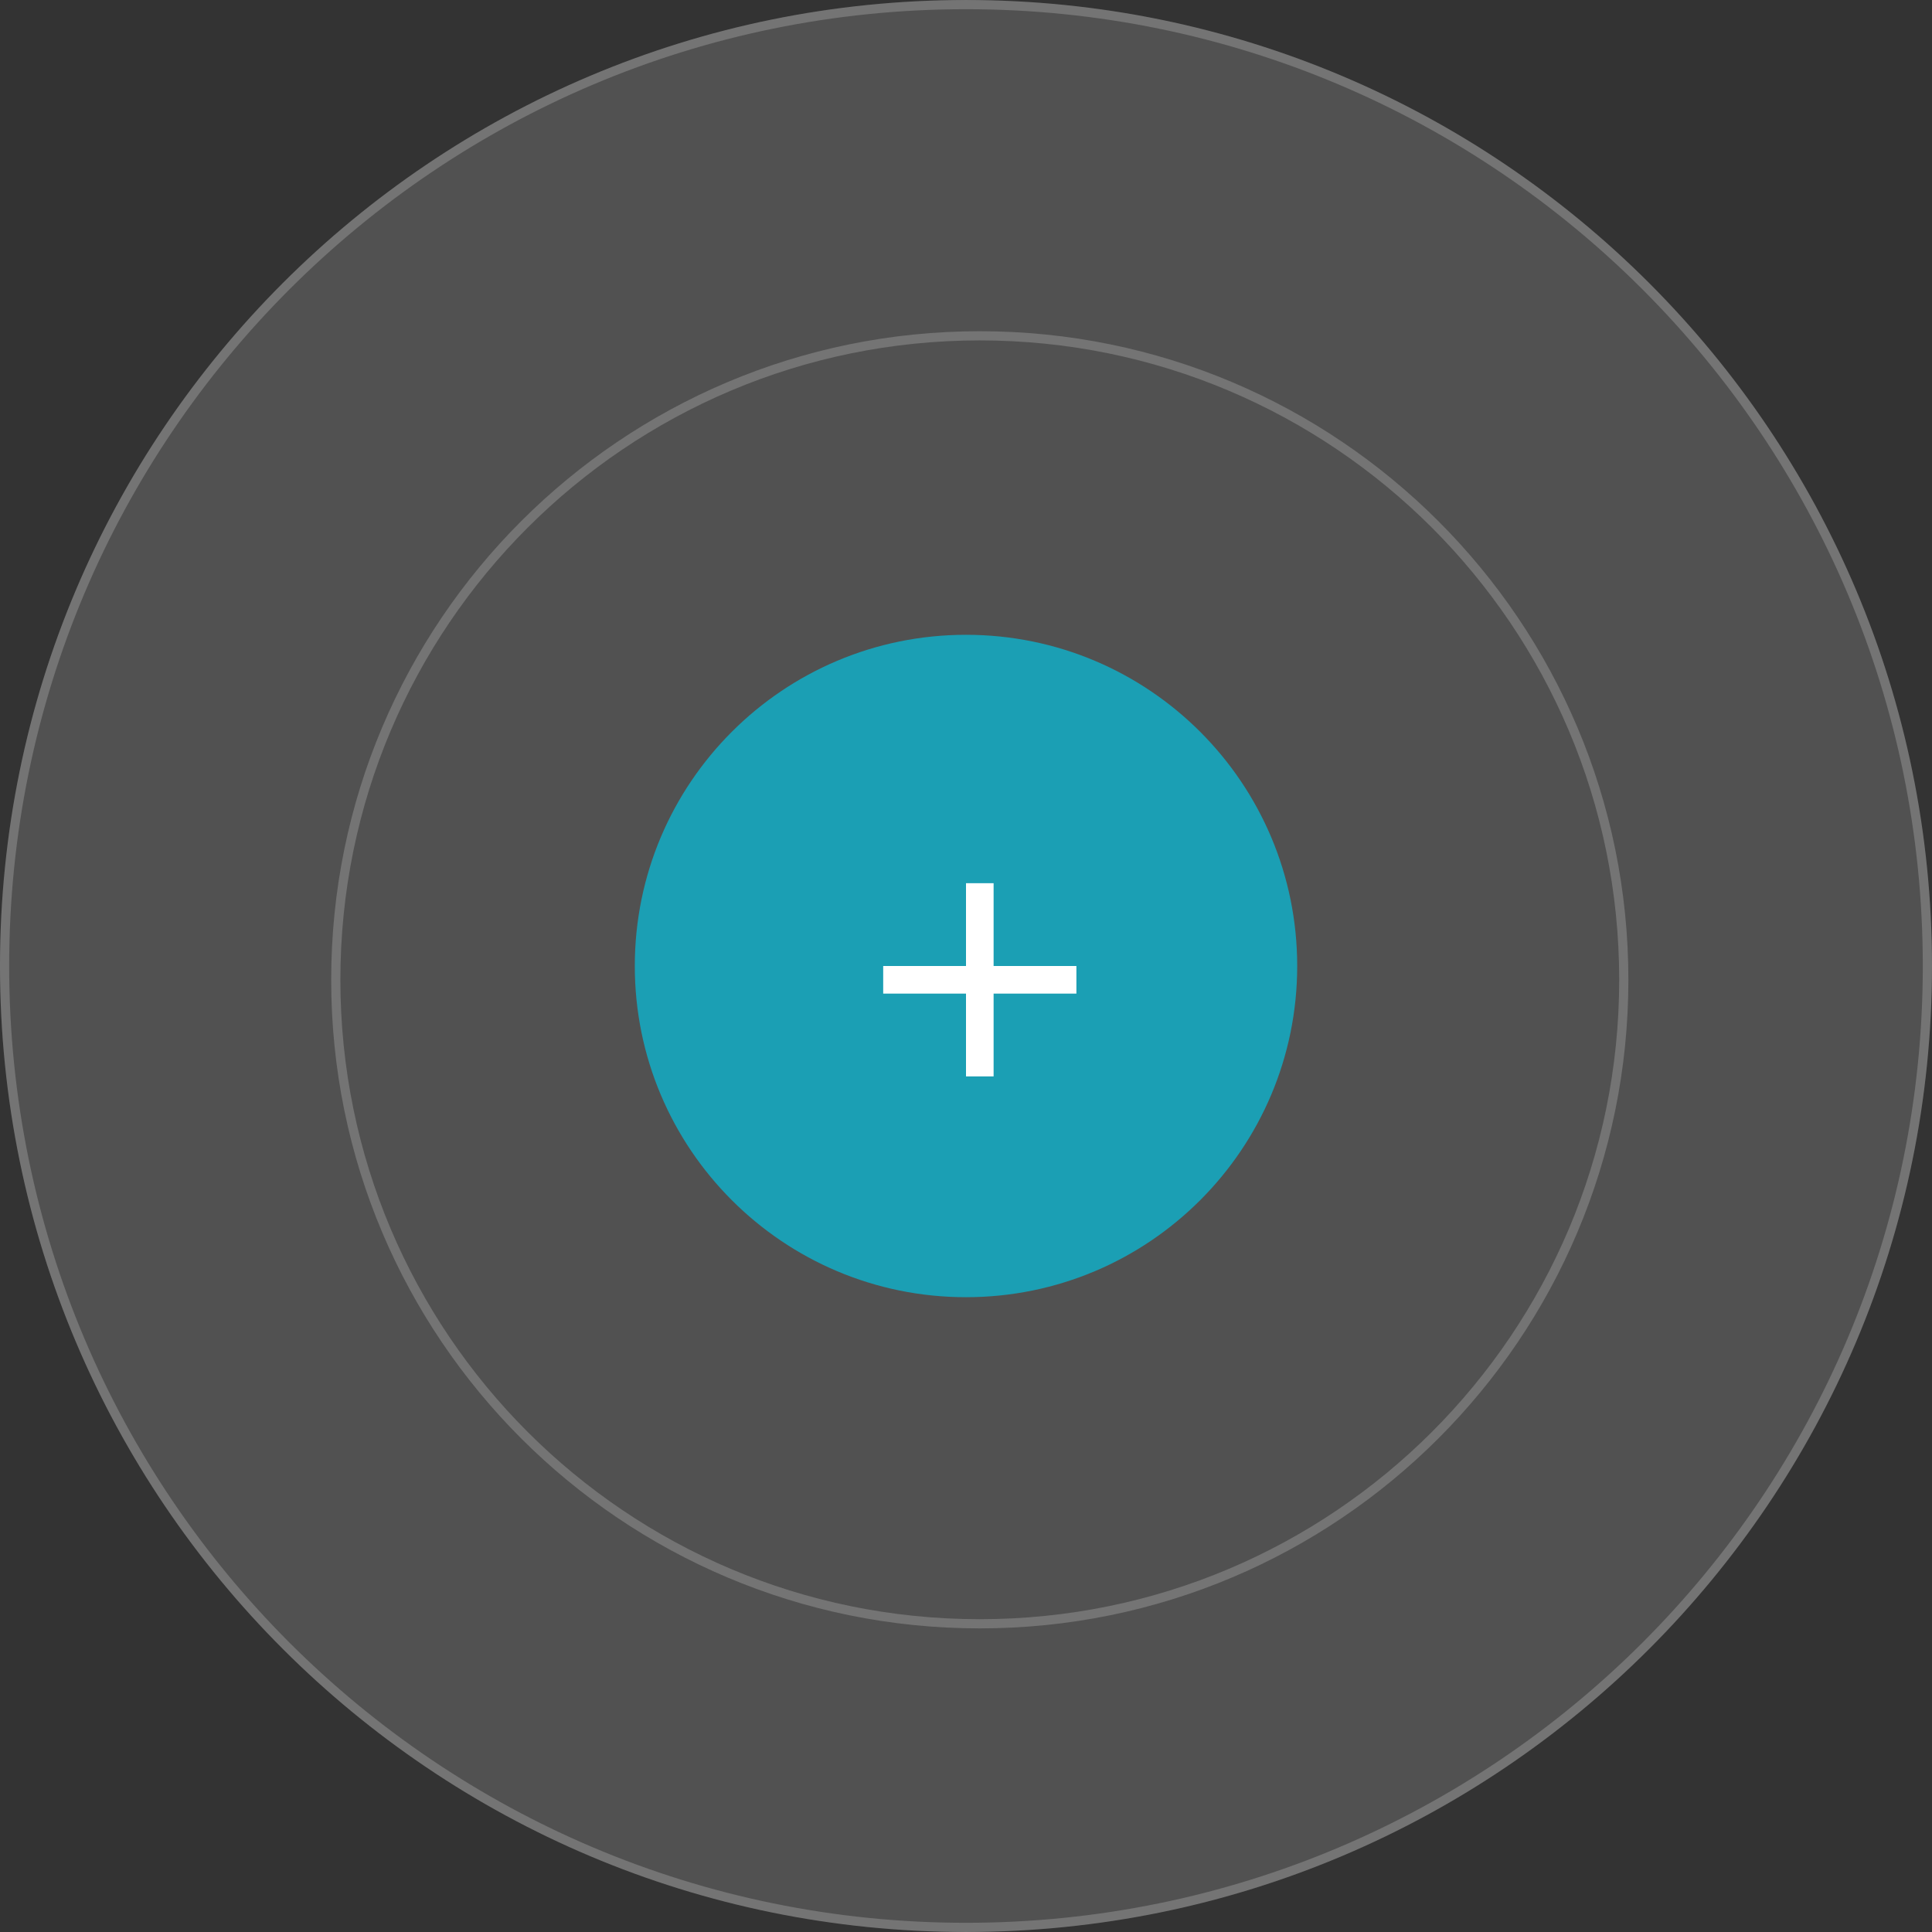
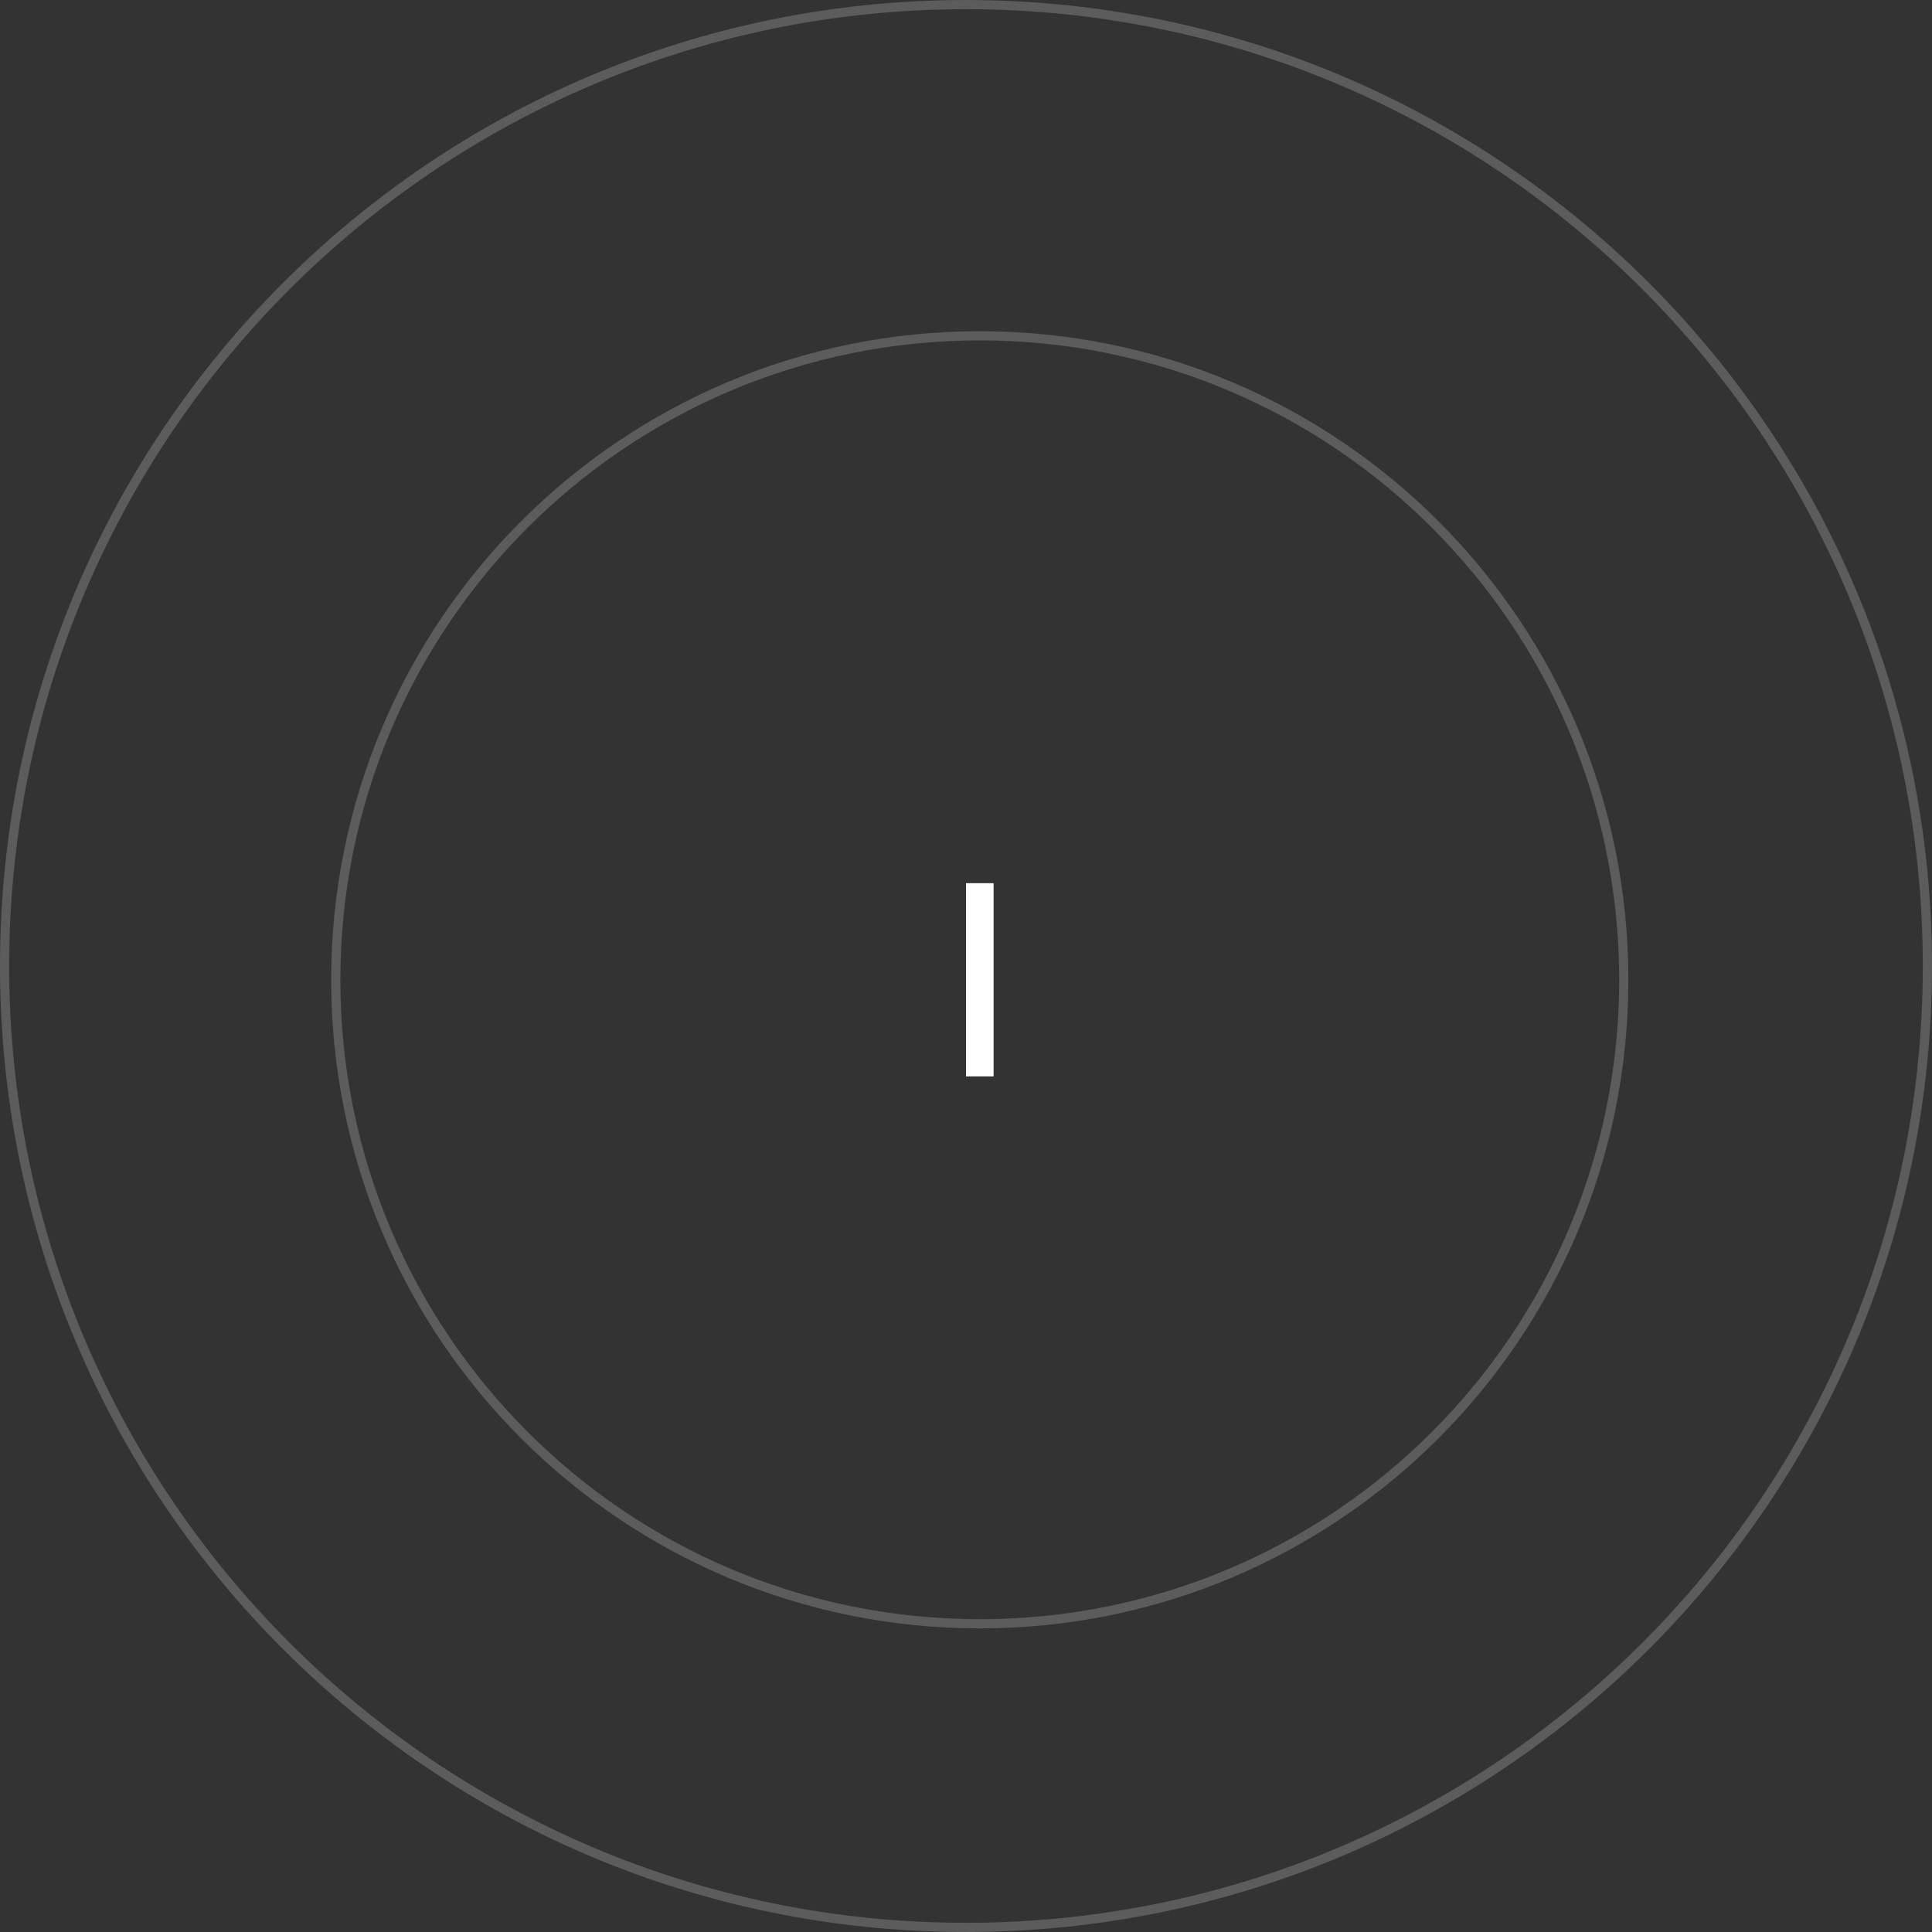
<svg xmlns="http://www.w3.org/2000/svg" width="70" height="70" viewBox="0 0 70 70" fill="none">
  <rect x="0" y="0" width="70" height="70" fill="#333333" stroke="none" />
  <g id="furniturestore-slider-plus.svg" clip-path="url(#clip0_45_31933)">
-     <path id="Vector" d="M35 70C54.33 70 70 54.33 70 35C70 15.67 54.33 0 35 0C15.67 0 0 15.67 0 35C0 54.33 15.67 70 35 70Z" fill="white" fill-opacity="0.15" />
    <path id="Vector_2" d="M34.999 69.833C54.237 69.833 69.833 54.238 69.833 35C69.833 15.762 54.237 0.167 34.999 0.167C15.761 0.167 0.166 15.762 0.166 35C0.166 54.238 15.761 69.833 34.999 69.833Z" stroke="white" stroke-opacity="0.2" stroke-width="0.333" />
    <path id="Vector_3" d="M35.499 58.833C48.386 58.833 58.833 48.387 58.833 35.5C58.833 22.613 48.386 12.167 35.499 12.167C22.613 12.167 12.166 22.613 12.166 35.5C12.166 48.387 22.613 58.833 35.499 58.833Z" stroke="white" stroke-opacity="0.2" stroke-width="0.333" />
-     <path id="Vector_4" d="M35 47C41.627 47 47 41.627 47 35C47 28.373 41.627 23 35 23C28.373 23 23 28.373 23 35C23 41.627 28.373 47 35 47Z" fill="#1B9FB4" />
    <path id="Vector_5" fill-rule="evenodd" clip-rule="evenodd" d="M35 39V32H36V39H35Z" fill="white" />
-     <path id="Vector_6" fill-rule="evenodd" clip-rule="evenodd" d="M32 35H39V36H32V35Z" fill="white" />
  </g>
  <defs>
    <clipPath id="clip0_45_31933">
      <rect width="70" height="70" fill="white" />
    </clipPath>
  </defs>
</svg>